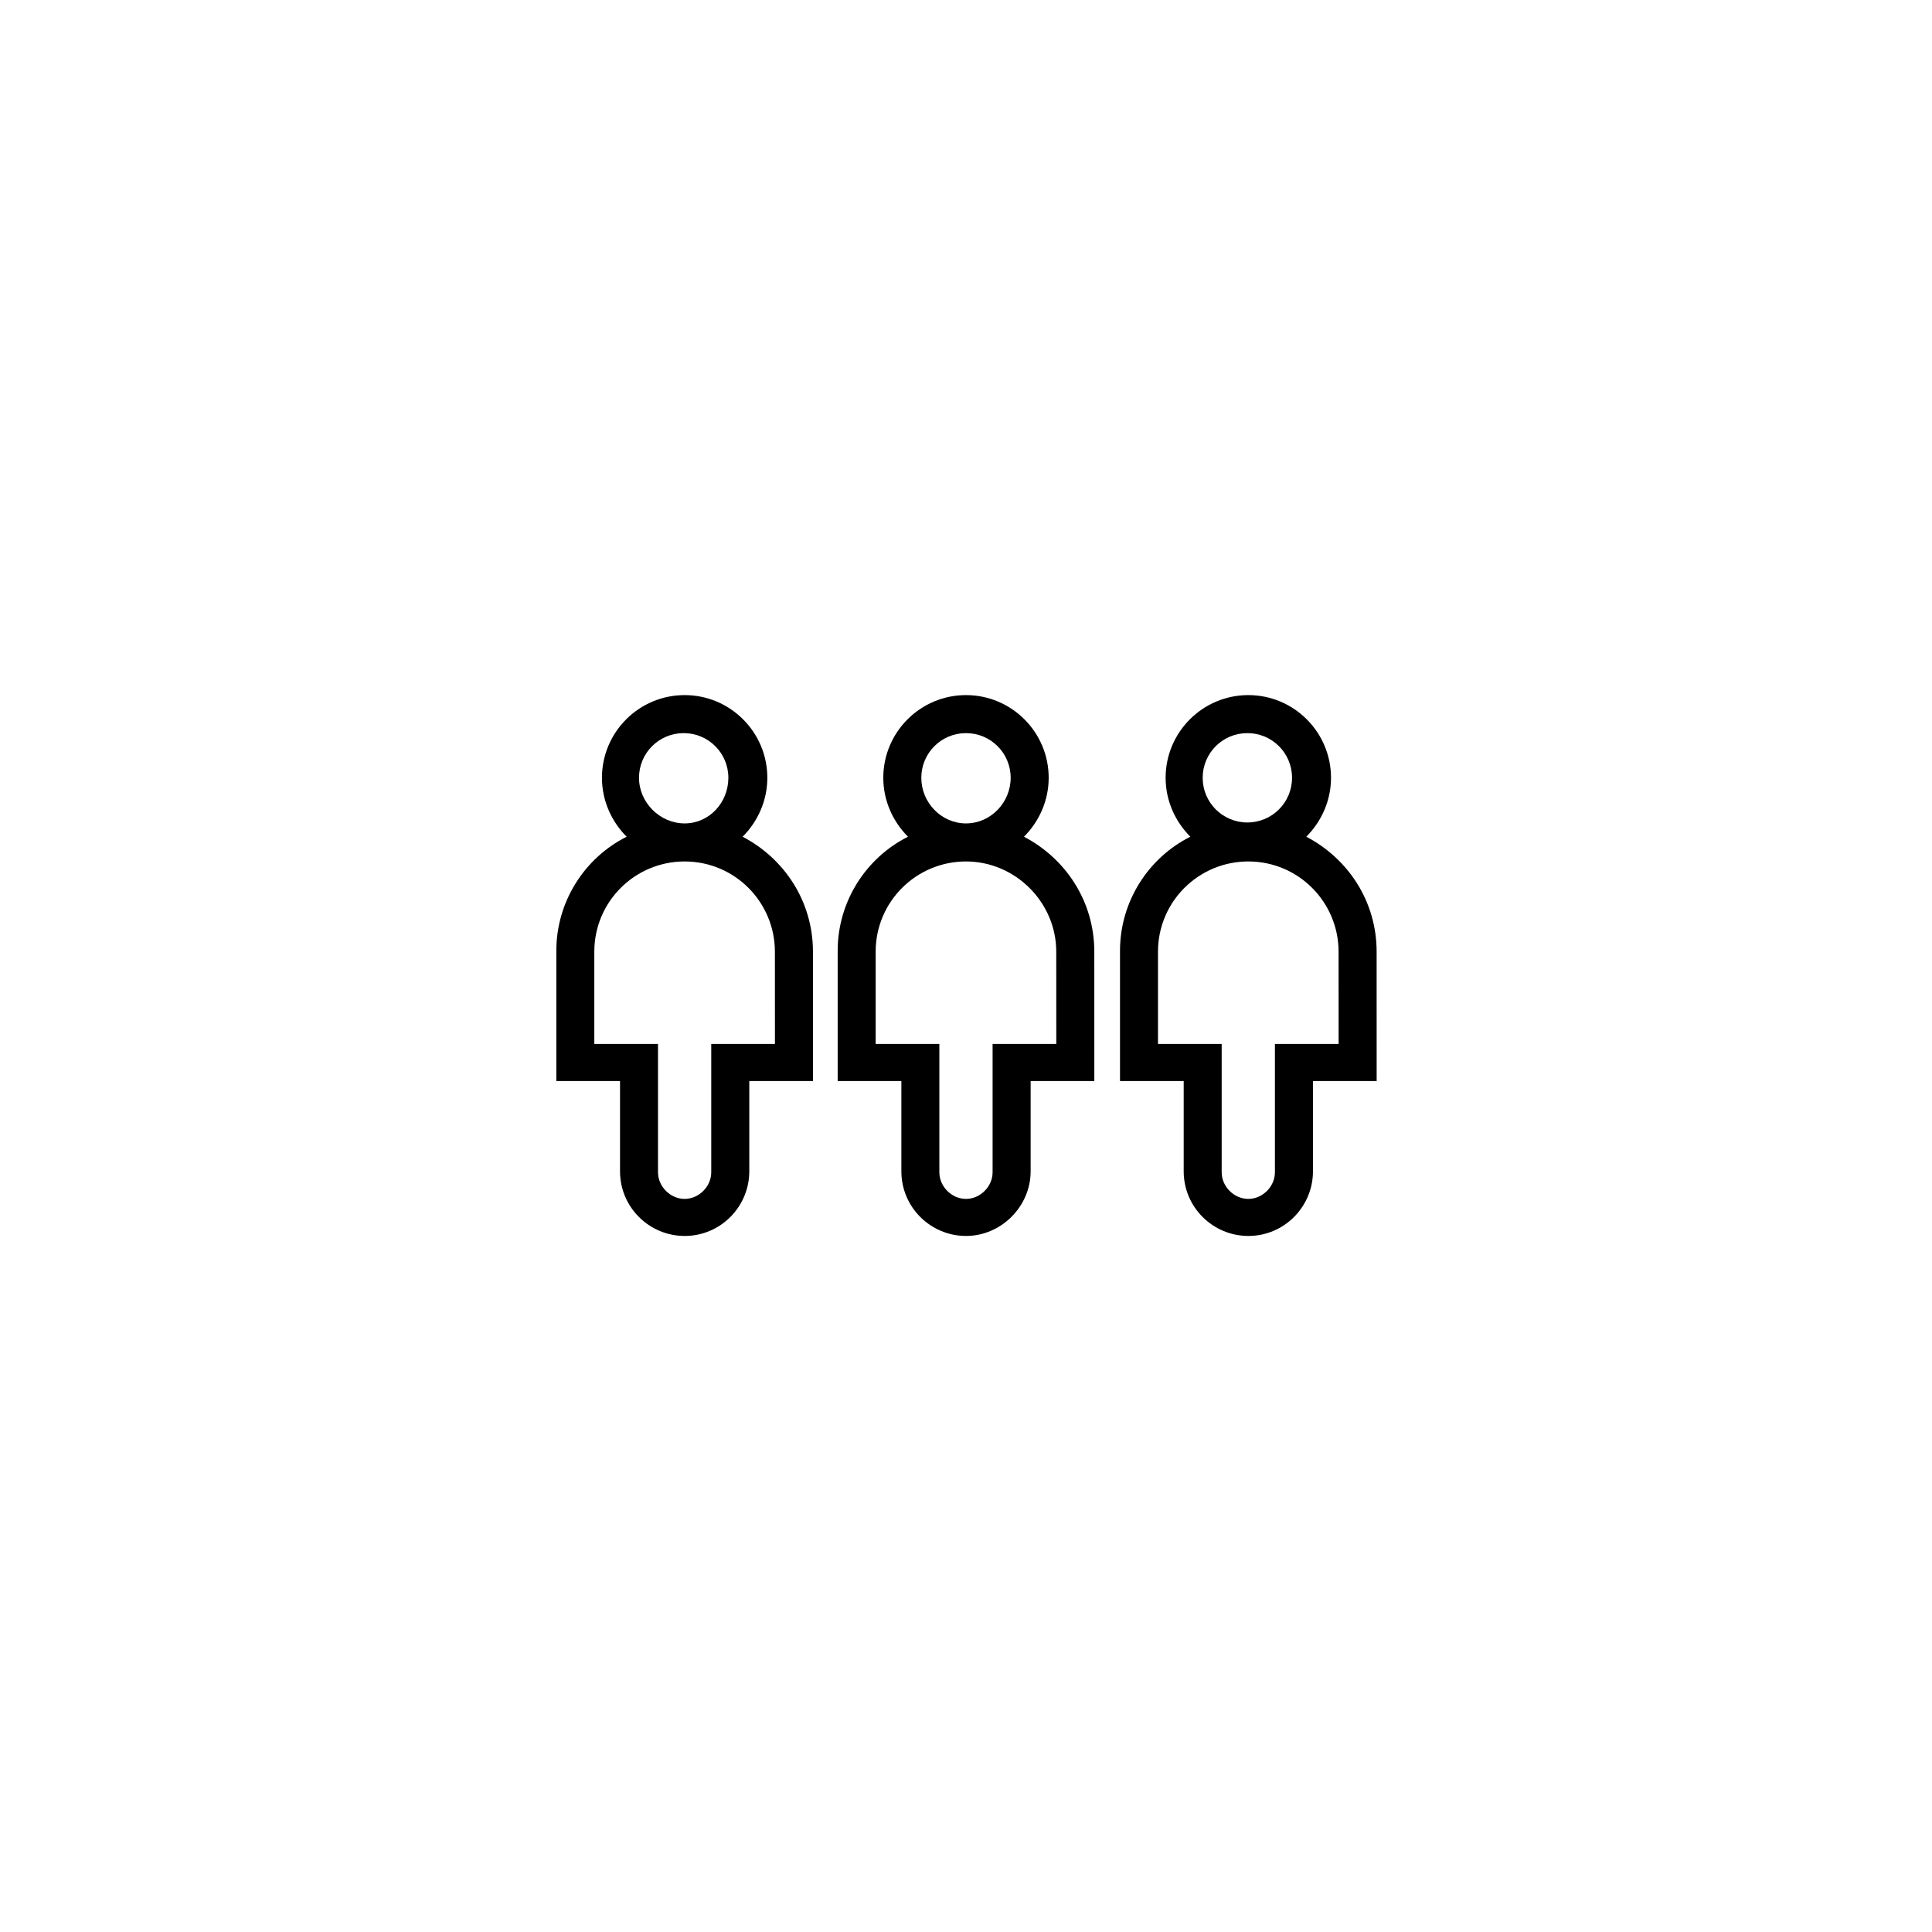
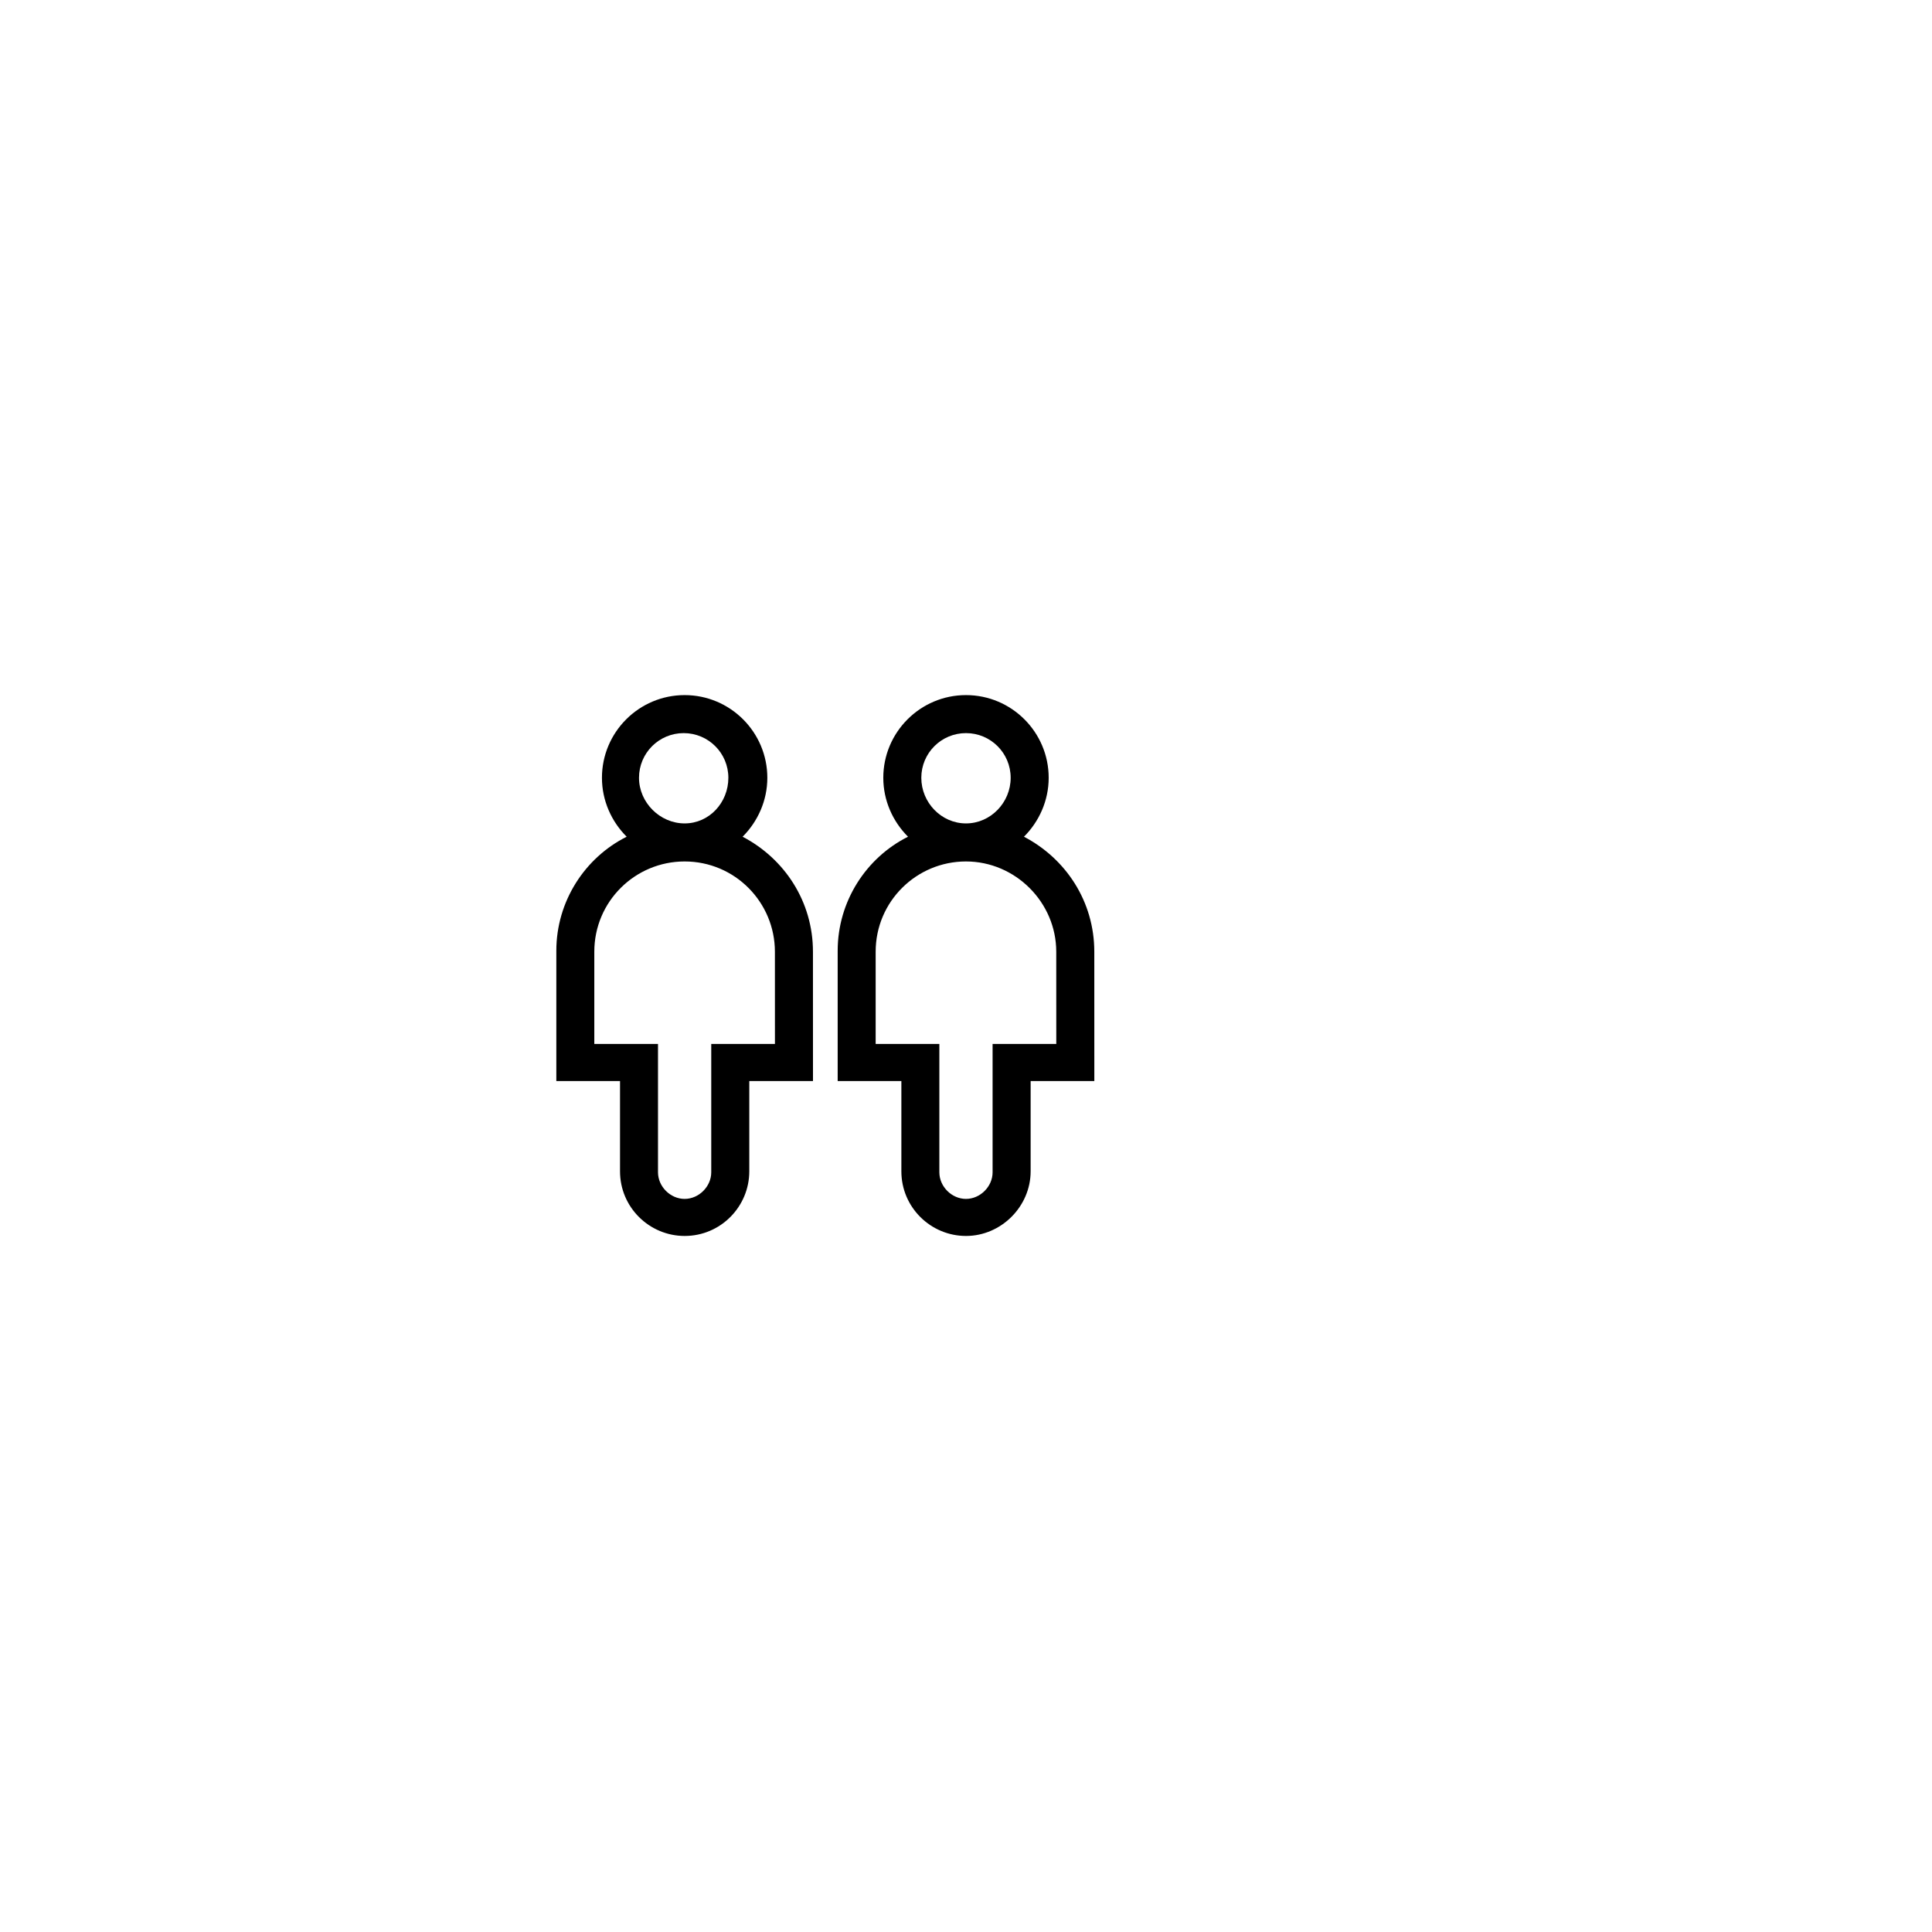
<svg xmlns="http://www.w3.org/2000/svg" fill="#000000" width="800px" height="800px" version="1.1" viewBox="144 144 512 512">
  <g>
-     <path d="m490.18 365.74c4.031-4.031 6.551-9.574 6.551-15.617 0-12.09-9.824-21.914-21.914-21.914s-21.914 9.824-21.914 21.914c0 6.047 2.519 11.586 6.551 15.617-11.082 5.543-18.641 17.129-18.641 30.23v34.512h16.879v23.93c0 9.574 7.809 17.129 17.129 17.129 9.574 0 17.129-7.809 17.129-17.129v-23.93h16.879l-0.008-34.262c0-13.352-7.555-24.684-18.641-30.48zm-15.617-27.457c6.551 0 11.84 5.289 11.84 11.84 0 6.551-5.289 11.84-11.84 11.84s-11.84-5.289-11.84-11.84c0-6.551 5.289-11.84 11.84-11.84zm24.184 82.375h-16.879v34.008c0 3.777-3.273 7.055-7.055 7.055-3.777 0-7.055-3.273-7.055-7.055v-34.008h-16.879v-24.434c0-13.352 10.832-23.93 23.93-23.93 13.352 0 23.93 10.832 23.93 23.93z" />
    <path d="m415.36 365.74c4.031-4.031 6.551-9.574 6.551-15.617 0-12.09-9.824-21.914-21.914-21.914s-21.914 9.824-21.914 21.914c0 6.047 2.519 11.586 6.551 15.617-11.082 5.543-18.641 17.129-18.641 30.23v34.512h16.879v23.93c0 9.574 7.809 17.129 17.129 17.129 9.32 0 17.129-7.809 17.129-17.129v-23.93h16.879l-0.008-34.262c0-13.352-7.555-24.684-18.641-30.48zm-27.203-15.617c0-6.551 5.289-11.84 11.84-11.84s11.84 5.289 11.84 11.84c0 6.551-5.293 12.09-11.84 12.09-6.551 0-11.84-5.539-11.84-12.09zm35.77 70.535h-16.879v34.008c0 3.777-3.273 7.055-7.055 7.055-3.777 0-7.055-3.273-7.055-7.055v-34.008h-16.879v-24.434c0-13.352 10.832-23.93 23.93-23.93 13.098 0 23.93 10.832 23.93 23.93z" />
    <path d="m340.8 365.74c4.031-4.031 6.551-9.574 6.551-15.617 0-12.09-9.824-21.914-21.914-21.914s-21.914 9.824-21.914 21.914c0 6.047 2.519 11.586 6.551 15.617-11.082 5.543-18.641 17.129-18.641 30.23v34.512h16.879v23.93c0 9.574 7.809 17.129 17.129 17.129 9.574 0 17.129-7.809 17.129-17.129v-23.93h16.879l-0.008-34.262c0-13.352-7.559-24.684-18.641-30.48zm-27.457-15.617c0-6.551 5.289-11.84 11.84-11.84 6.551 0 11.84 5.289 11.84 11.84 0 6.551-5.039 12.09-11.59 12.09-6.547 0-12.09-5.539-12.09-12.09zm36.023 70.535h-16.879v34.008c0 3.777-3.273 7.055-7.055 7.055-3.777 0-7.055-3.273-7.055-7.055v-34.008h-16.879v-24.434c0-13.352 10.832-23.93 23.93-23.93 13.352 0 23.93 10.832 23.93 23.93 0.008-0.004 0.008 24.434 0.008 24.434z" />
  </g>
</svg>